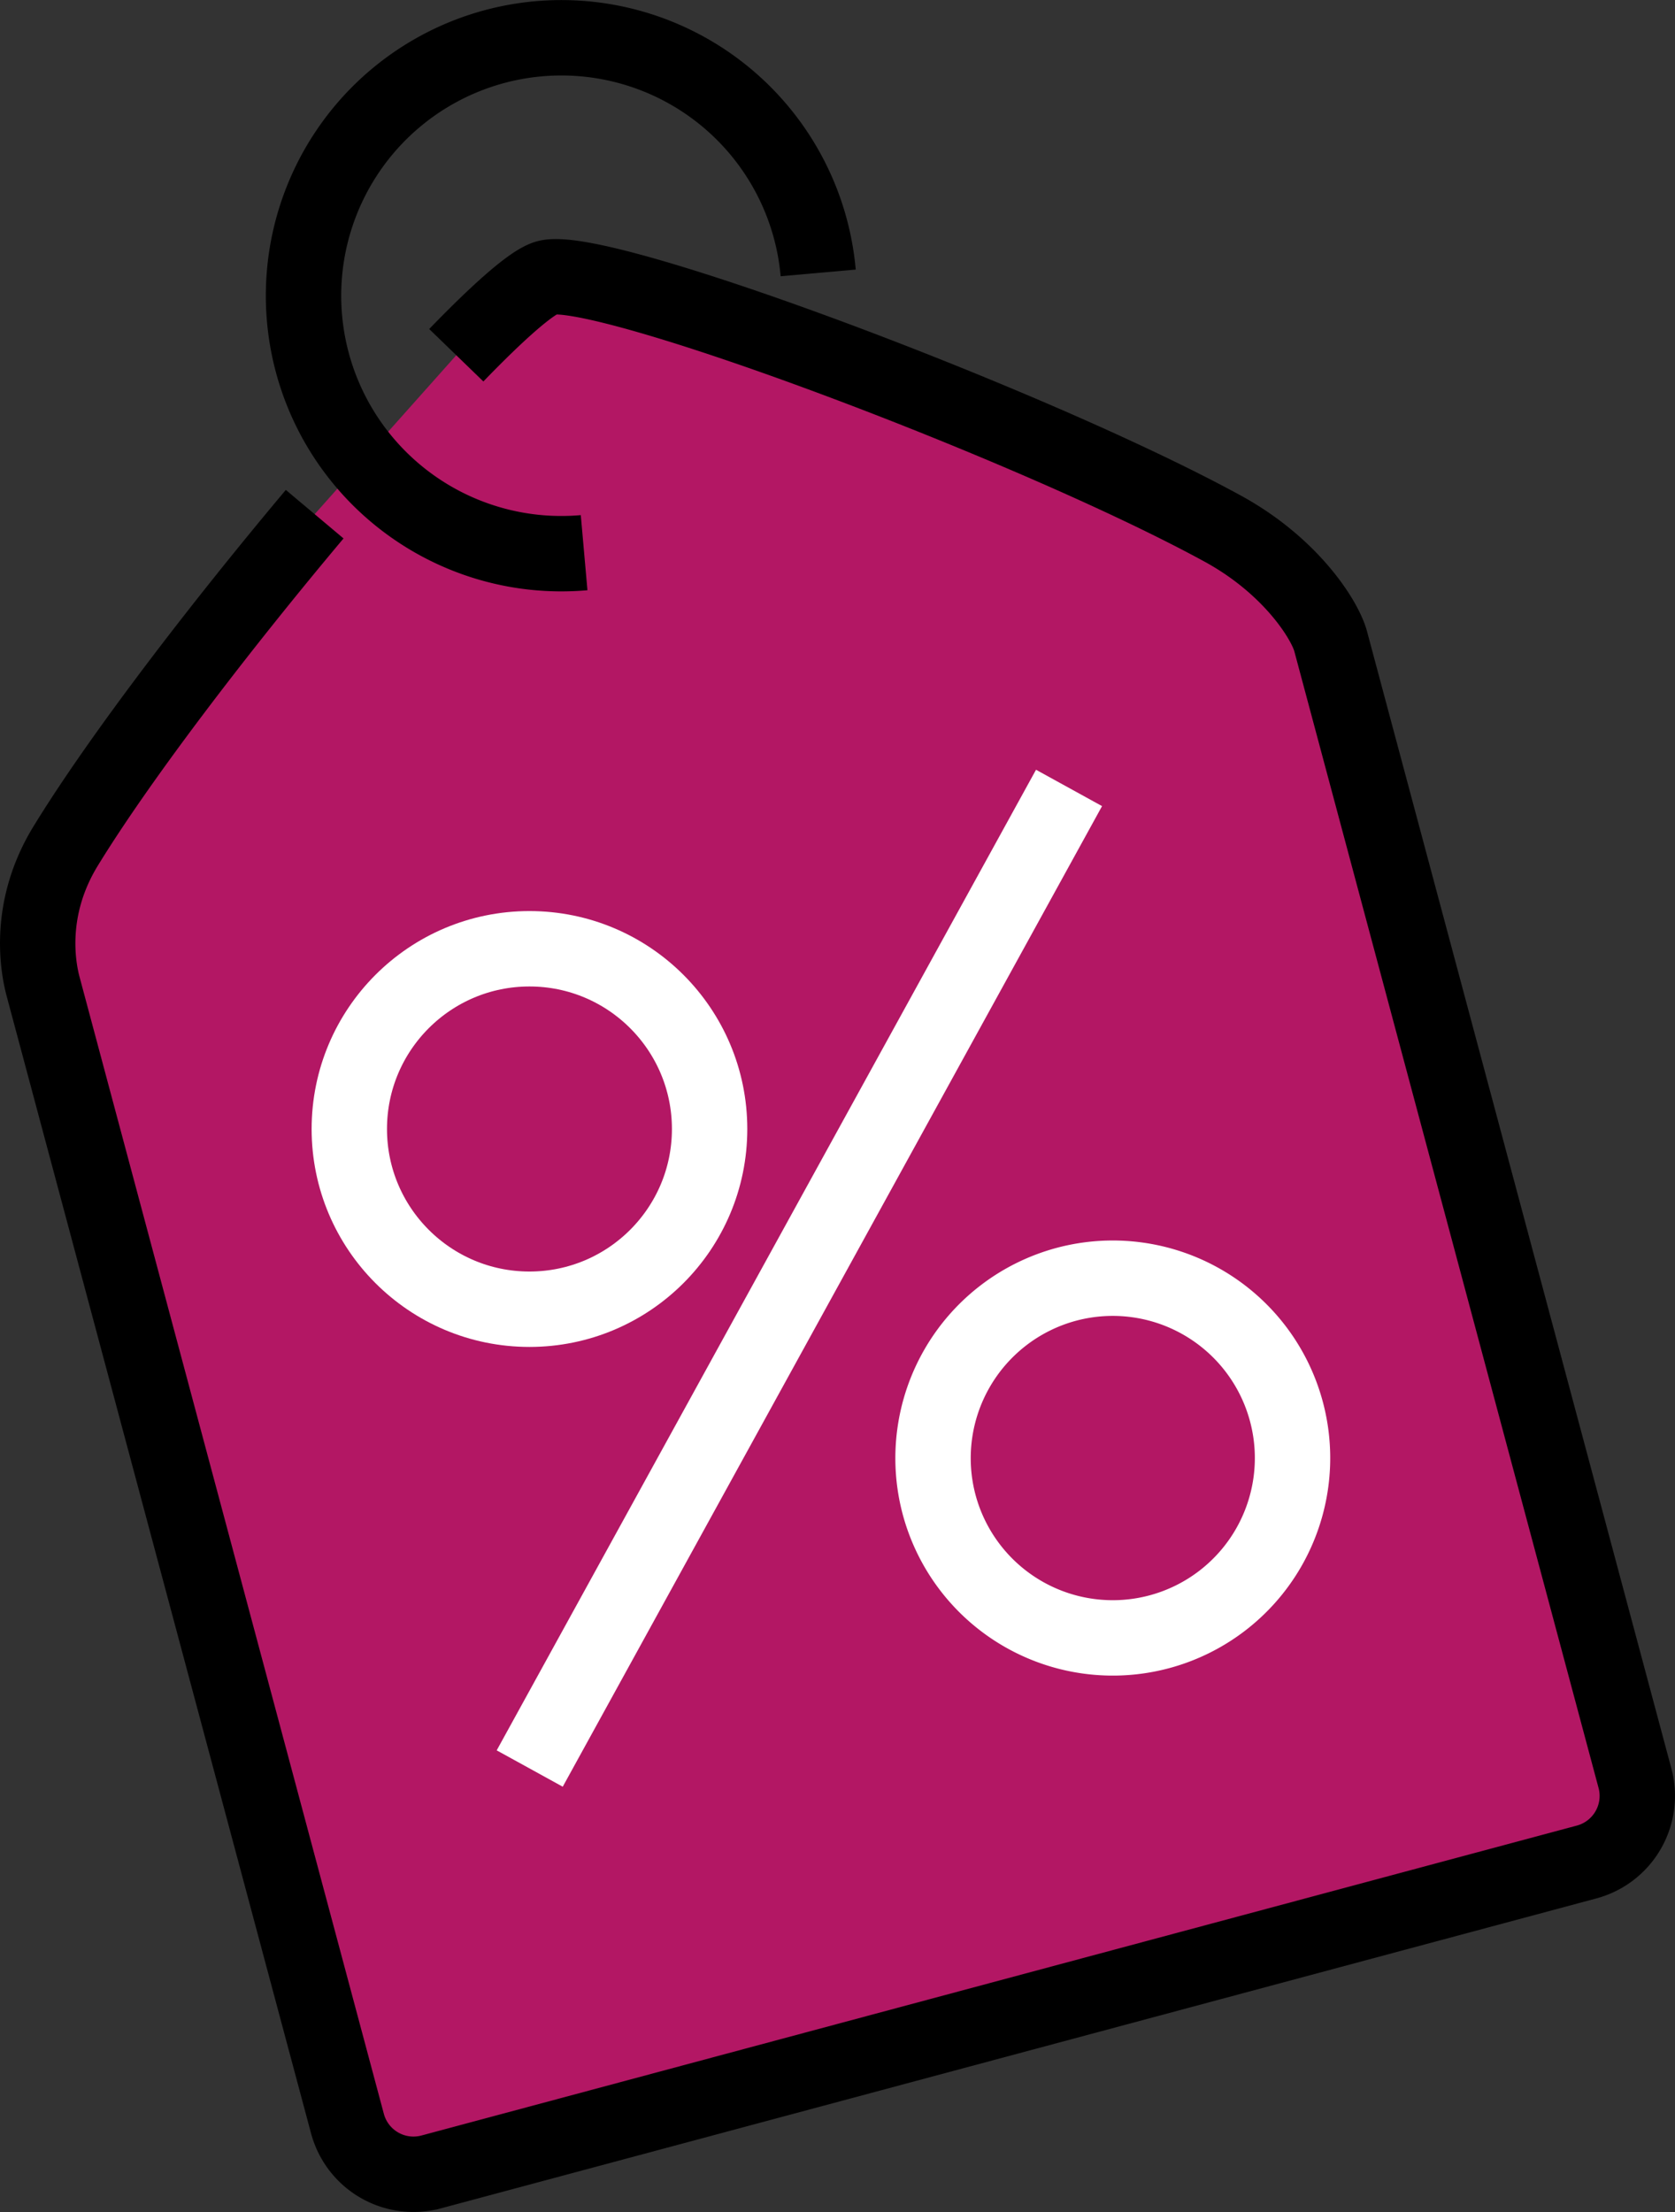
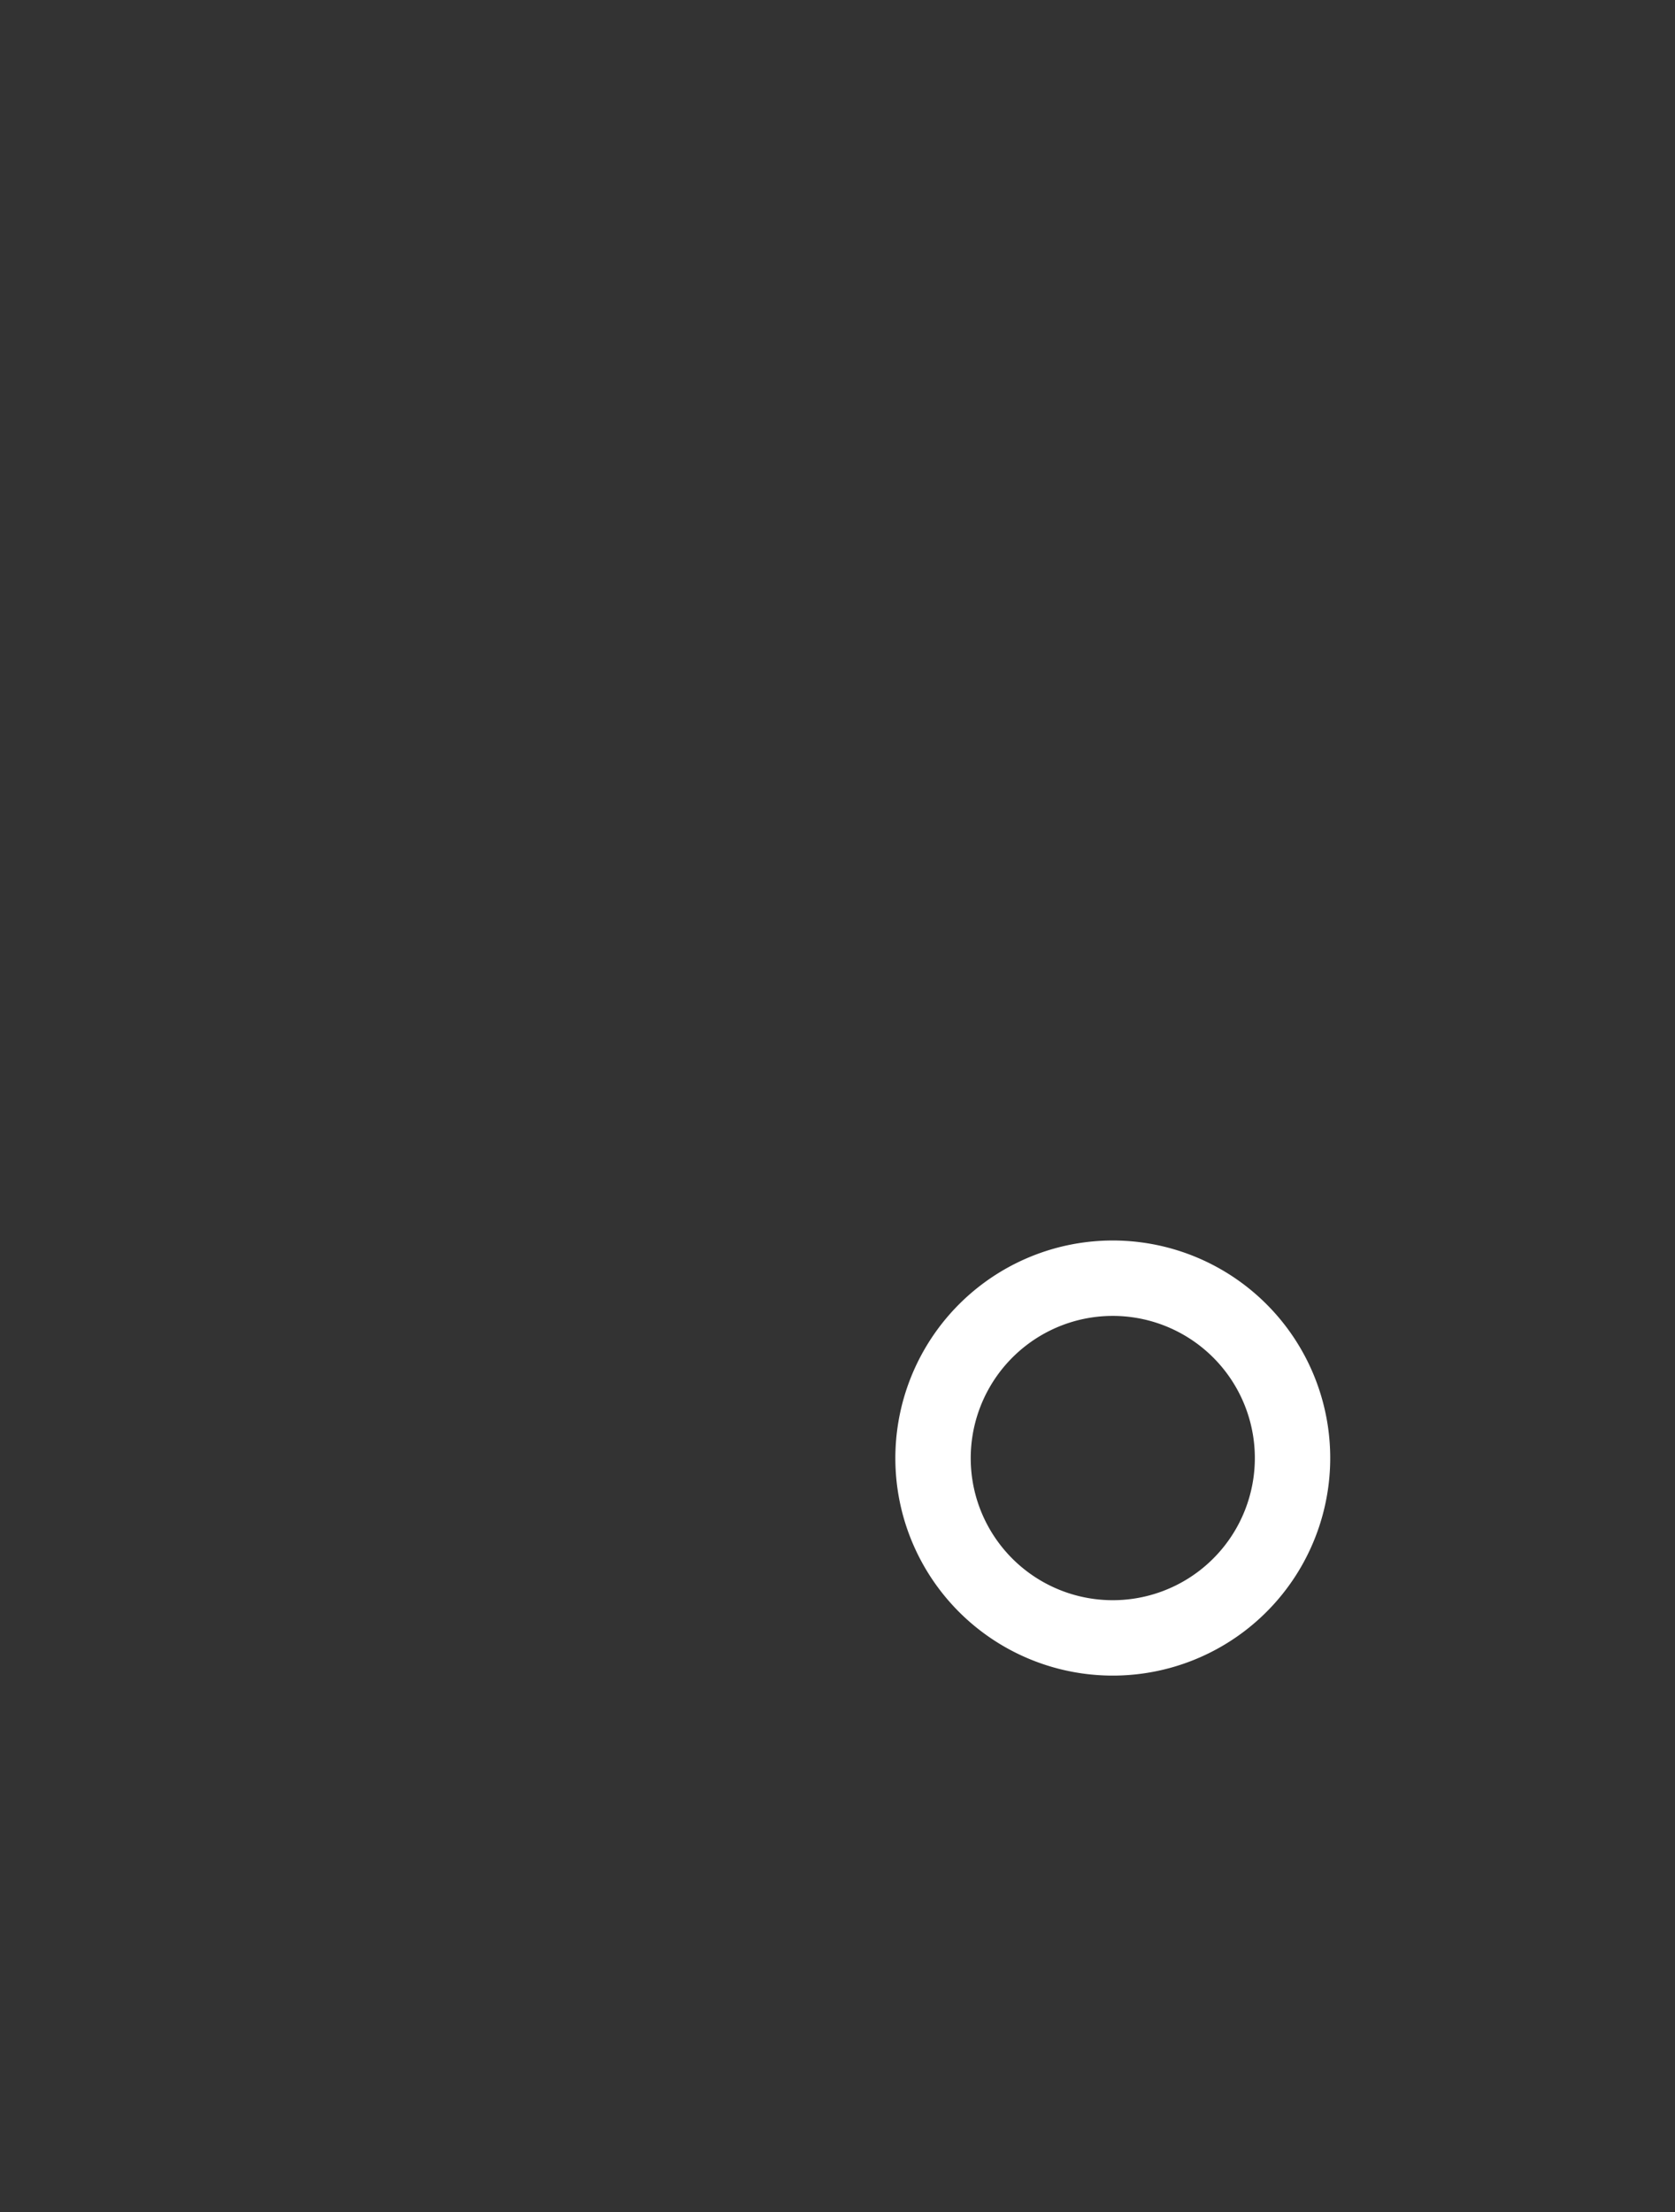
<svg xmlns="http://www.w3.org/2000/svg" id="Grupa_1" data-name="Grupa 1" width="600" height="792" viewBox="0 0 600 792">
  <rect x="0" y="0" width="600" height="792" fill="#333333" stroke="none" />
  <defs>
    <style>
      .cls-1 {
        fill: #b31764;
      }

      .cls-1, .cls-4 {
        stroke: #000;
      }

      .cls-1, .cls-2, .cls-3, .cls-4 {
        stroke-width: 27px;
      }

      .cls-1, .cls-3, .cls-4 {
        fill-rule: evenodd;
      }

      .cls-2, .cls-3, .cls-4 {
        fill: none;
      }

      .cls-2, .cls-3 {
        stroke: #fff;
      }
    </style>
  </defs>
-   <path id="Prostokąt_zaokrąglony_1" data-name="Prostokąt zaokrąglony 1" class="cls-1" d="M262.947,129.691c15.364-15.877,27.236-26.363,32.459-27.763,19.512-5.232,173.709,52.493,242.061,89.829,24.632,13.454,36.677,32.834,38.692,40.357l109,407.061a24.5,24.5,0,0,1-17.314,30.008l-413.9,110.974a24.484,24.484,0,0,1-29.989-17.325l-109-407.061c-1.779-6.644-5.84-27.666,8.063-50.356,19.357-31.594,55.047-78.174,89.2-118.814" transform="translate(-99.5 -2.5)" />
-   <circle id="Elipsa_1" data-name="Elipsa 1" class="cls-2" cx="189.656" cy="404.235" r="64.531" />
  <path id="Elipsa_1_kopia" data-name="Elipsa 1 kopia" class="cls-3" d="M481.543,462.324A64.394,64.394,0,1,1,435.9,541.212,64.464,64.464,0,0,1,481.543,462.324Z" transform="translate(-99.5 -2.5)" />
-   <path id="Kształt_1" data-name="Kształt 1" class="cls-3" d="M289.251,635.718l193.187-351.1" transform="translate(-99.5 -2.5)" />
-   <path id="Elipsa_1_kopia_2" data-name="Elipsa 1 kopia 2" class="cls-4" d="M308.735,200.386a92.36,92.36,0,1,1,83.848-100.167" transform="translate(-99.5 -2.5)" />
</svg>